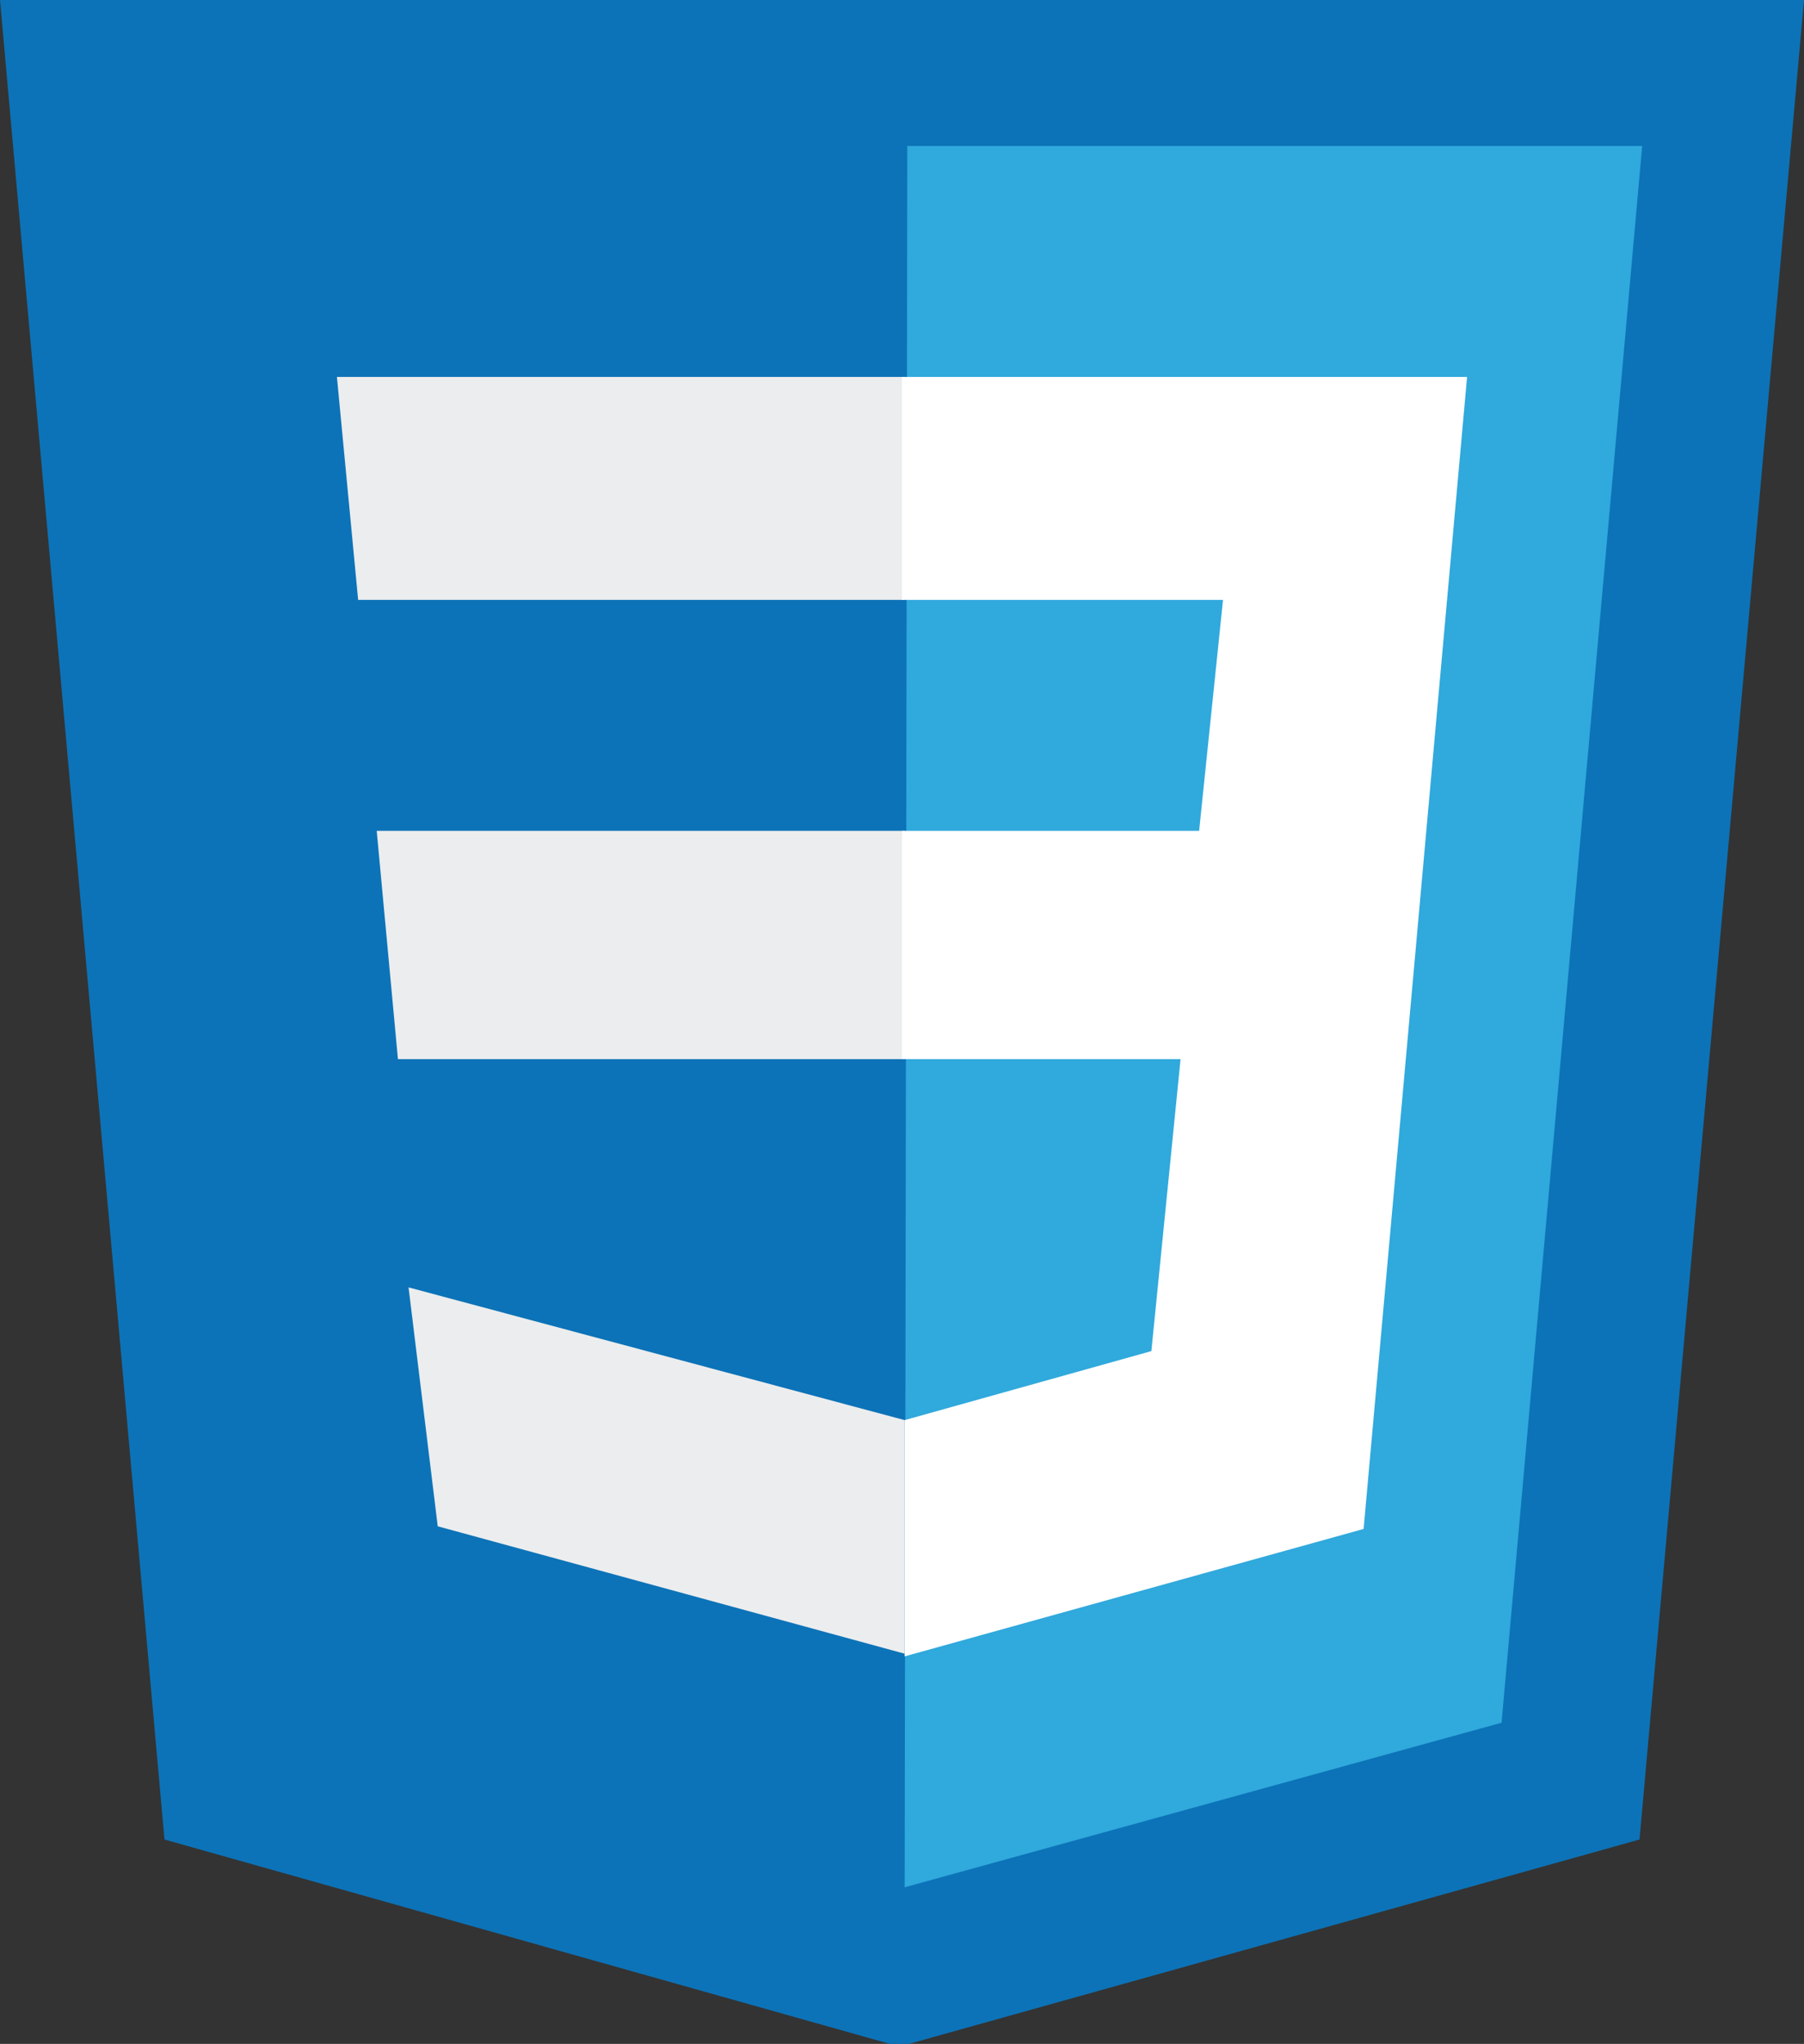
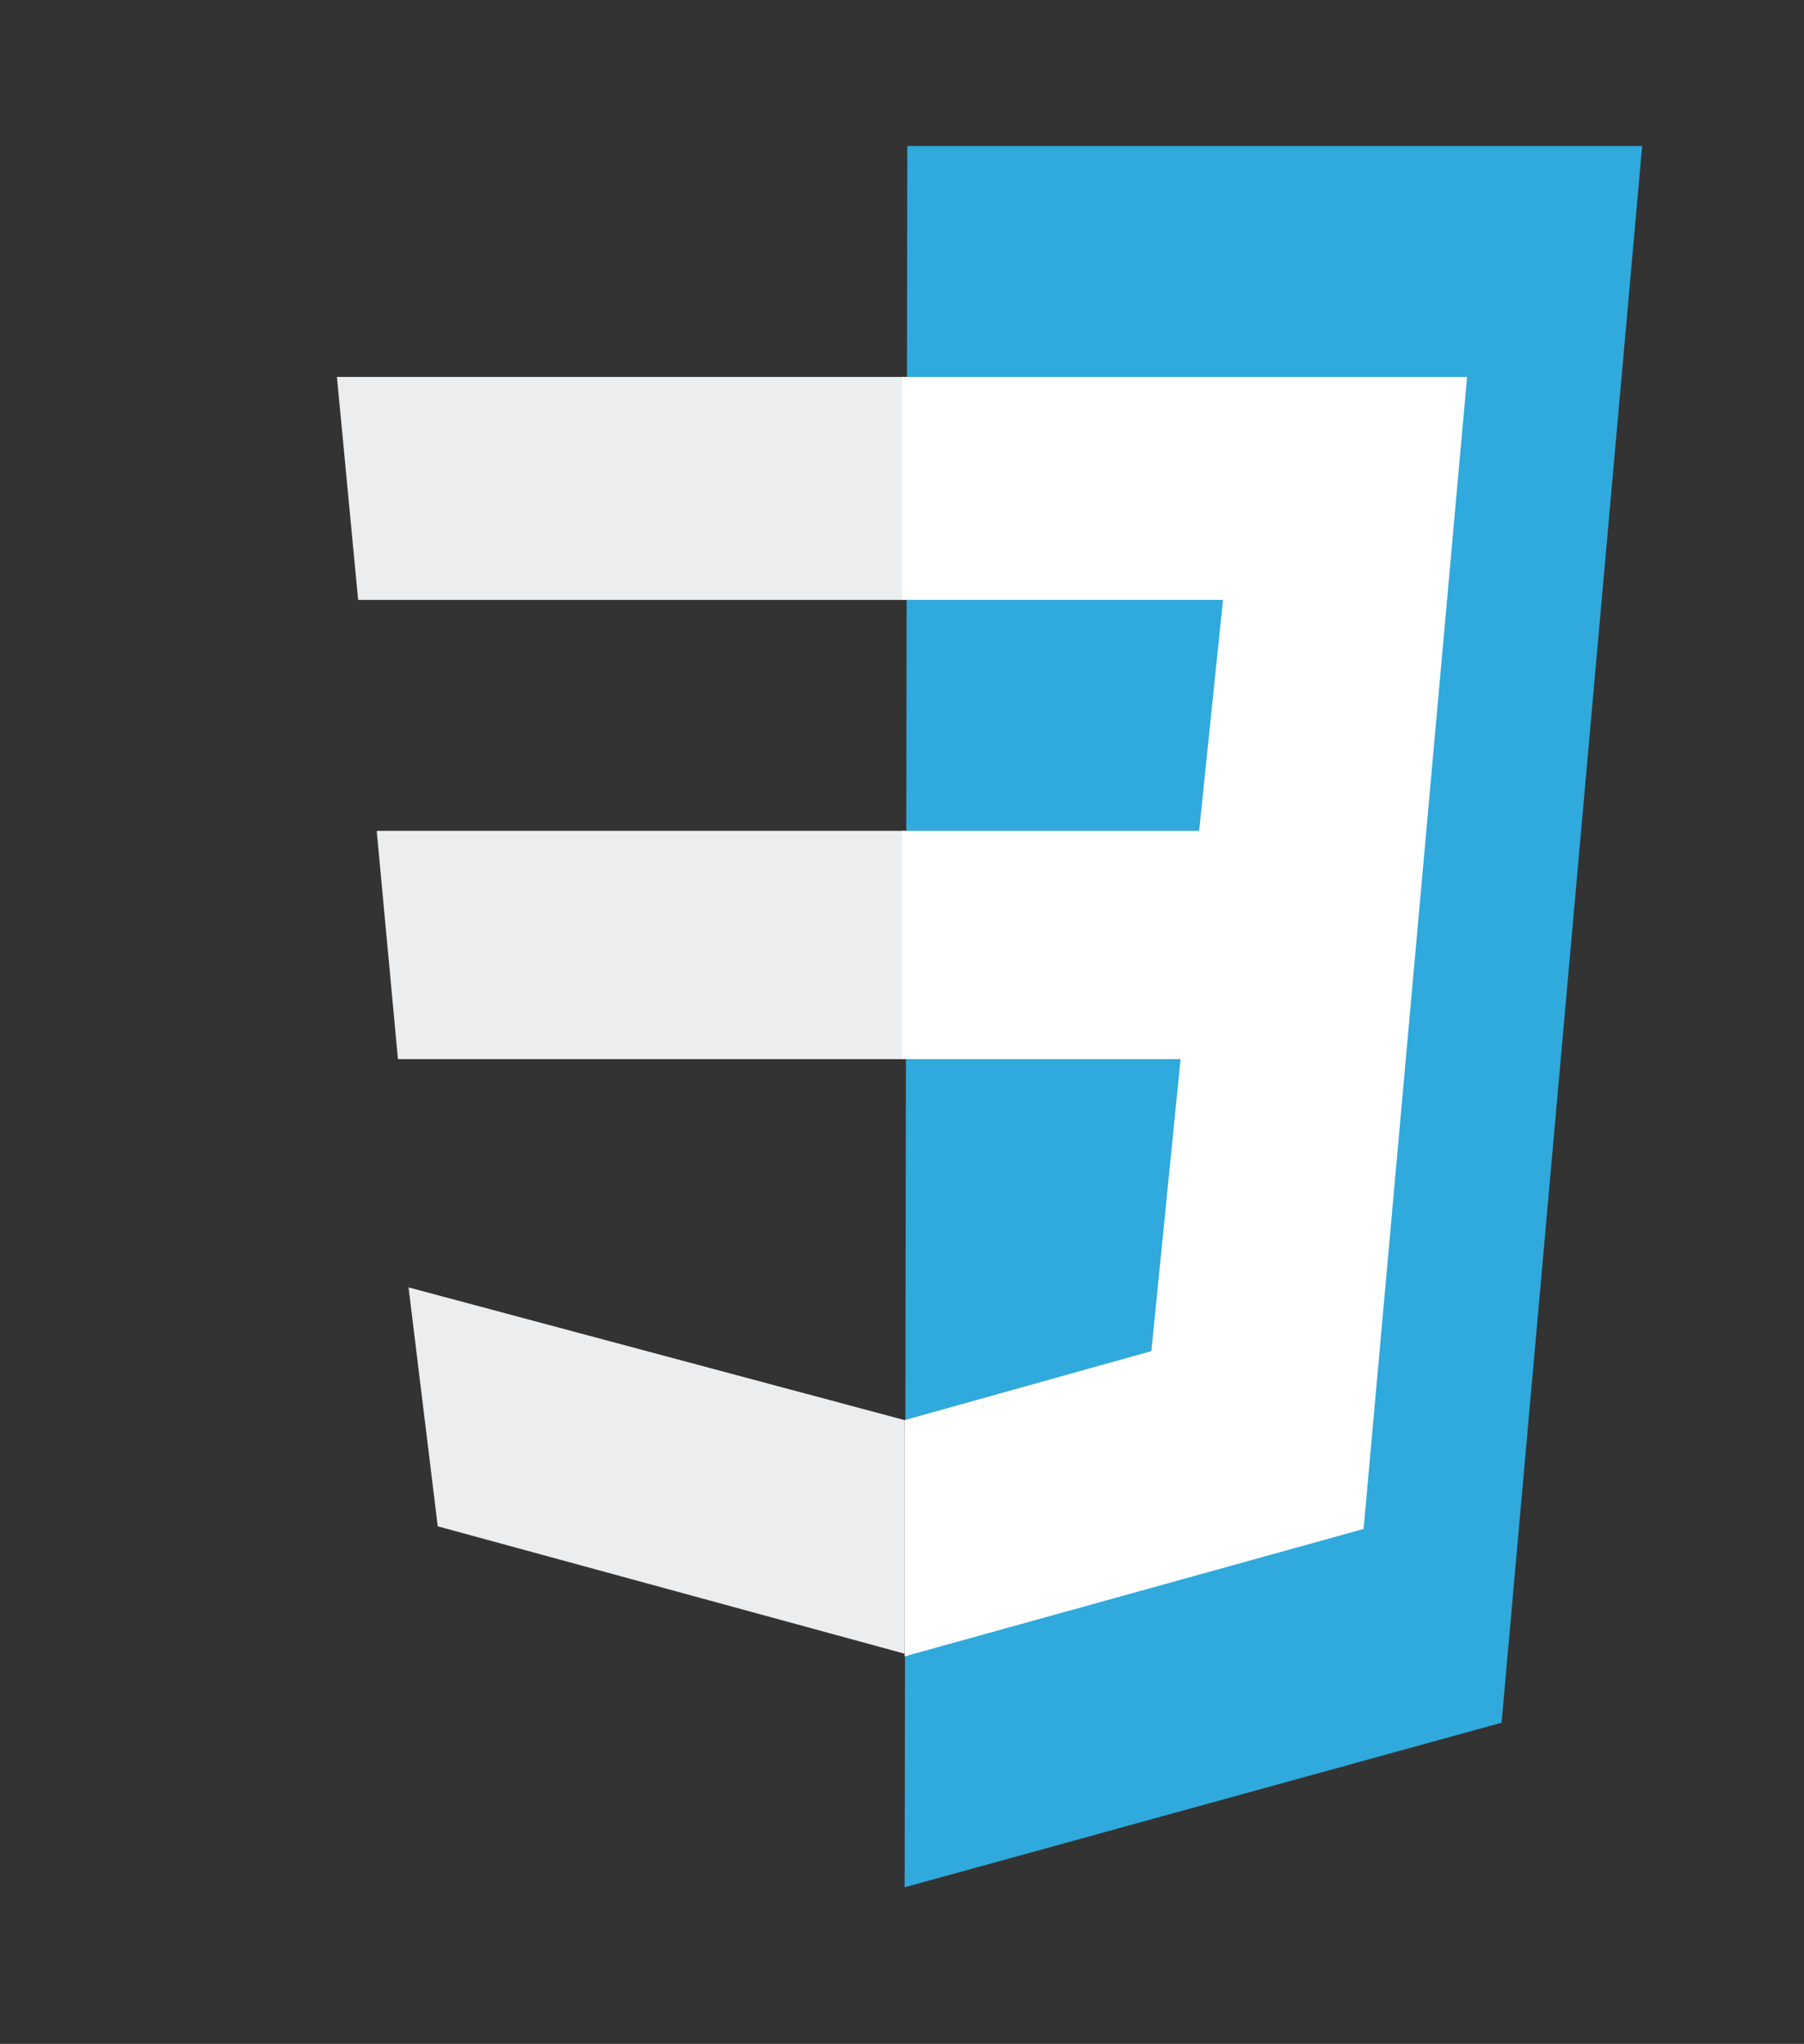
<svg xmlns="http://www.w3.org/2000/svg" id="Capa_1" data-name="Capa 1" version="1.1" viewBox="0 0 68 77">
  <rect x="0" y="0" width="68" height="77" fill="#333333" stroke="none" />
  <defs>
    <style>
      .cls-1 {
        fill: #30a9dc;
      }

      .cls-1, .cls-2, .cls-3, .cls-4 {
        stroke-width: 0px;
      }

      .cls-2 {
        fill: #0c73b8;
      }

      .cls-3 {
        fill: #ecedee;
      }

      .cls-4 {
        fill: #fff;
      }
    </style>
  </defs>
-   <path class="cls-2" d="M6.2,69.3L0,0h68l-6.2,69.3-27.9,7.8" />
  <path class="cls-1" d="M34.1,71.1l22.5-6.2,5.3-59.4h-27.7" />
  <path class="cls-3" d="M34.1,31.3H14.2l.8,8.6h19.1v-8.6ZM34.1,14.2H12.7l.8,8.4h20.6v-8.4ZM34.1,53.5l-18.7-5,1.1,9,17.6,4.8v-8.9Z" />
  <path class="cls-4" d="M34.1,39.9h10.4l-1.1,11-9.3,2.6v8.9l17.3-4.8,3.9-43.4h-21.3v8.4h12.1l-.9,8.7h-11.2v8.6Z" />
</svg>